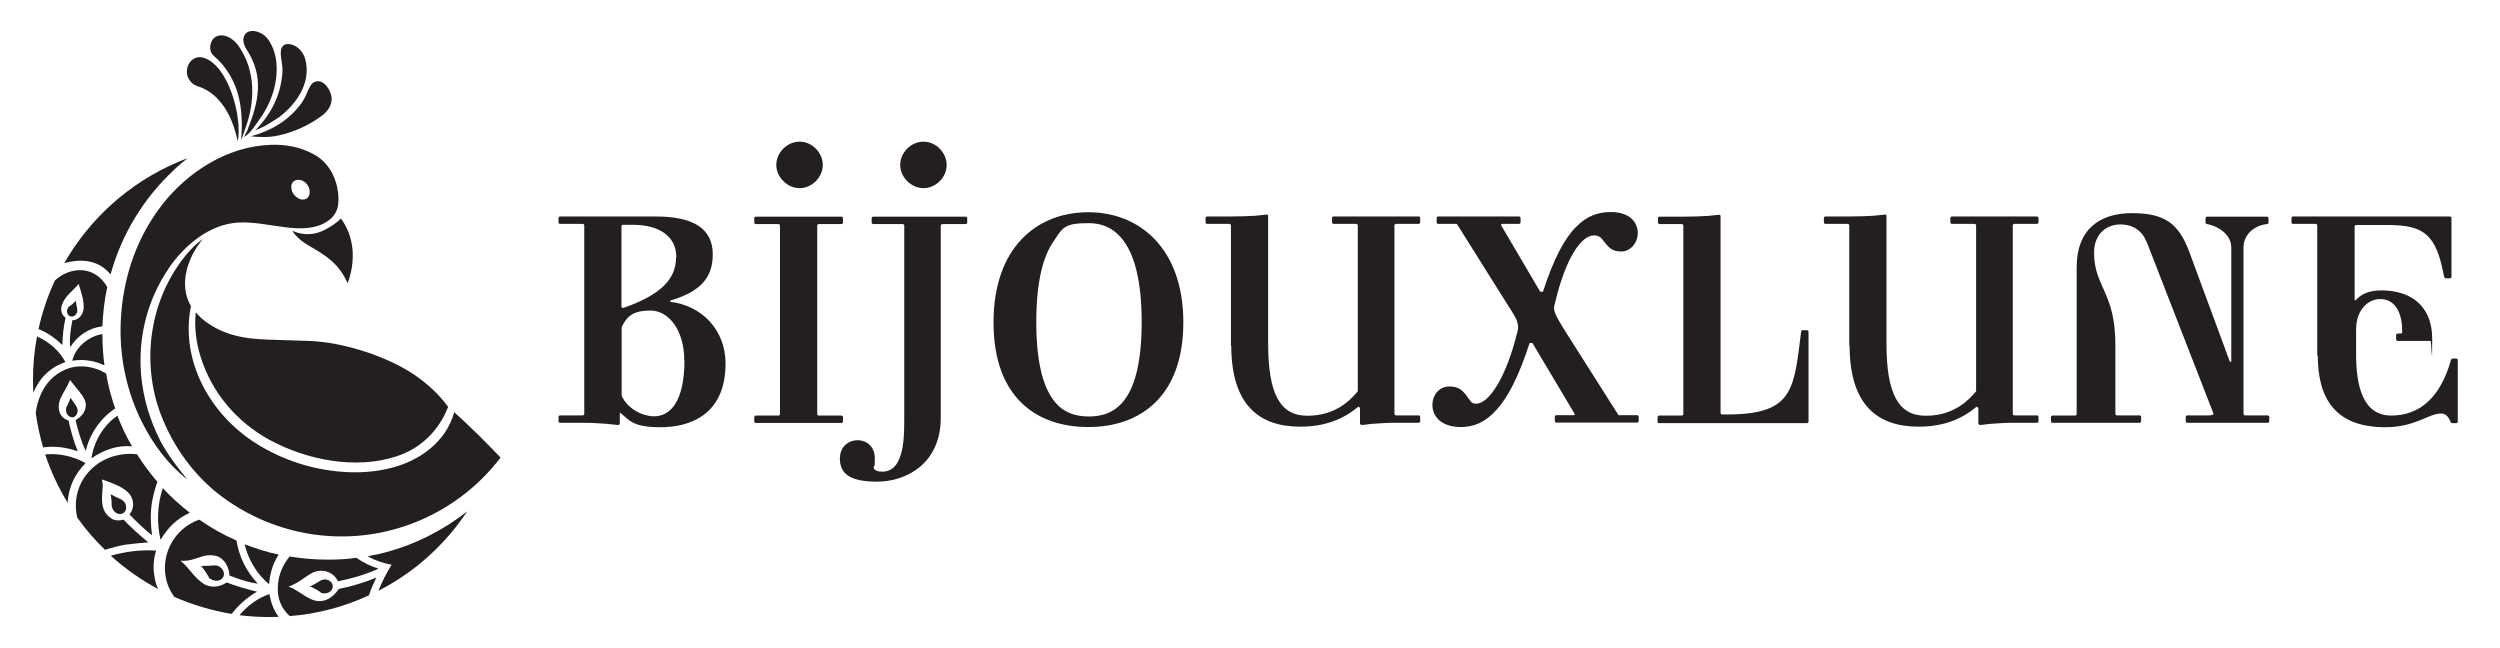
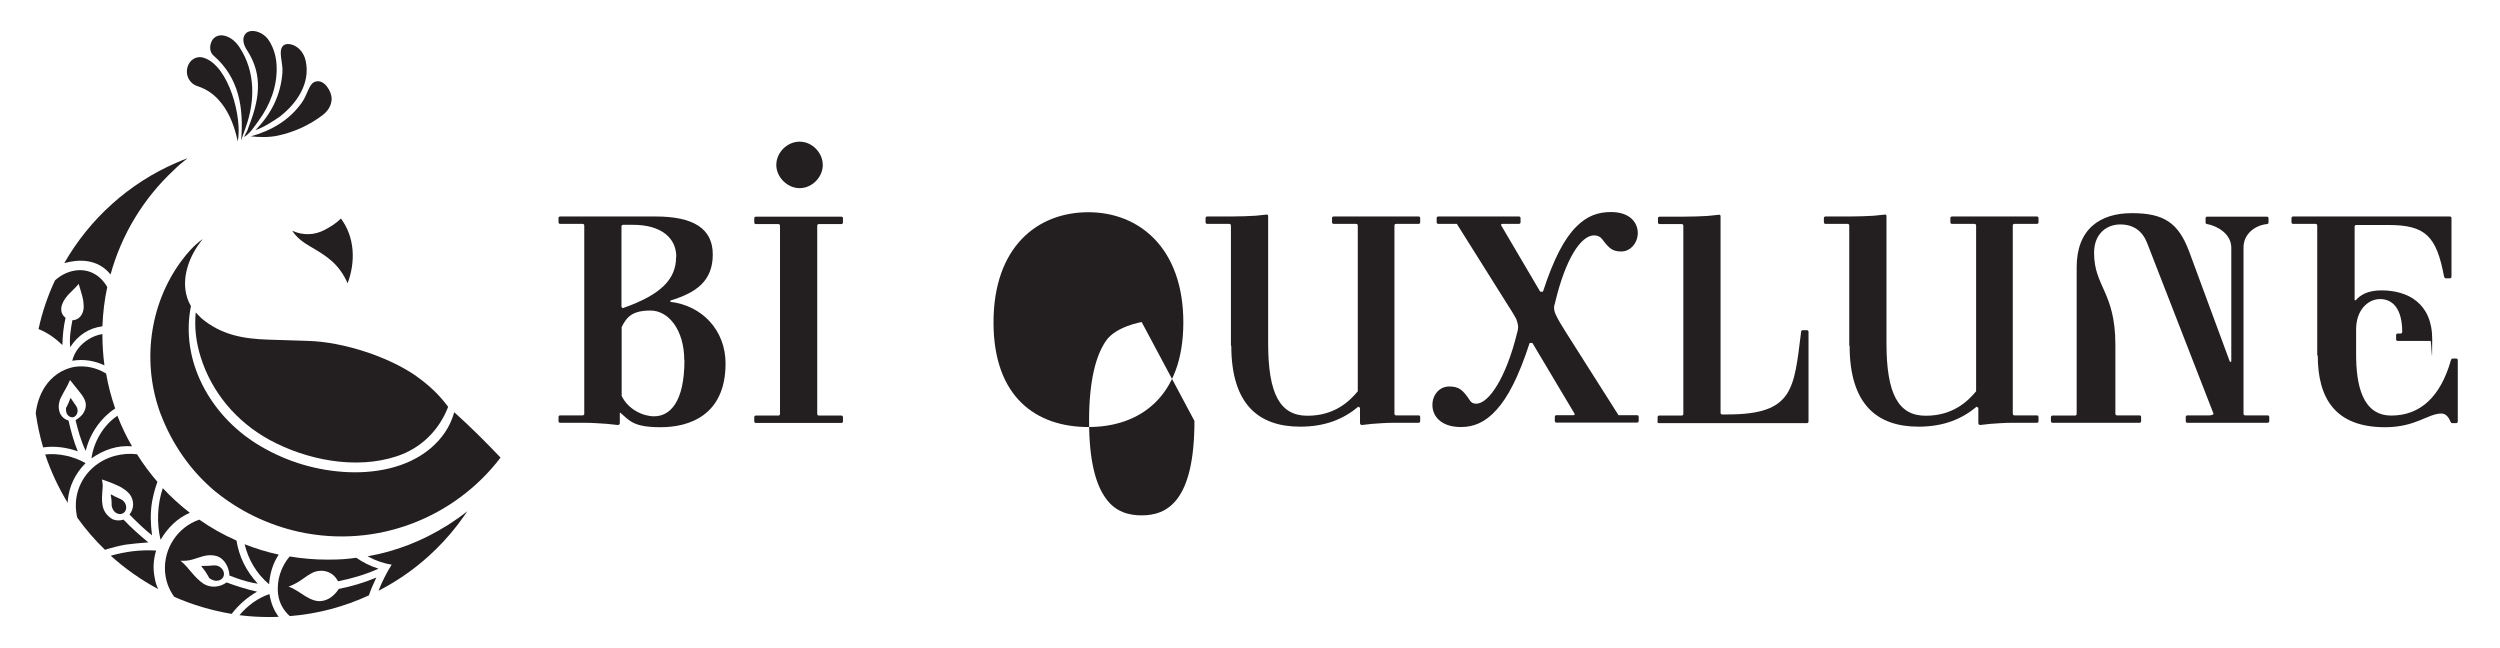
<svg xmlns="http://www.w3.org/2000/svg" id="Layer_1" viewBox="0 0 1350 350">
  <defs>
    <style>      .st0 {        fill: #231f20;      }    </style>
  </defs>
  <g>
    <path class="st0" d="M183.1,318c6.9-1.4,13.3-3.3,20.1-6.1-1.5,3.2-2.9,6.3-4,9.6-13.2,6.1-27.6,10-42.7,11.2-3.3-2.9-5.7-7-6.3-11.7-1-7.7,1.7-15.2,6.2-20.5h0c6.7,1.1,13.5,1.7,20.4,1.7s10.5-.3,15.6-1c3.6,2.5,7.6,4.5,12,5.9-7.2,3.2-14.3,5.3-21.9,6.8-2.5-5.2-8.4-7-13.6-4.7-2.1,1.1-3.9,2.3-5.8,3.7-2.3,1.6-4.6,2.9-7.3,3.9,6.3,1.9,12.1,9.7,19.5,7.4,3.4-1,5.9-3.5,7.8-6.4Z" />
    <path class="st0" d="M122.3,314.5c5.4,2,10.8,3.7,16.5,5-5.5,3.2-10,7.2-13.7,12-10.8-1.8-21.2-4.9-31-9.2h0c-3-4.1-4.7-8.8-5-14-.7-12.3,6.9-23.7,18.5-27.7,6.3,4.4,13,8.2,20.1,11.3,1.4,8.6,5,16.2,11.5,23.3-4.1-.6-7.8-1.7-11.5-3l-3.8-1.4c-.2-4.5-2.7-9.4-7.2-10.6-2.3-.6-4.8-.5-7.2.2l-5.8,1.8c-2,.6-4,.7-6.2.6,5.2,4.4,6.8,8.6,12.5,12.5,3.9,2.3,8.6,1.9,12.4-.8Z" />
    <path class="st0" d="M150.5,299.5c-3.2,4.8-4.7,10.1-5.2,16-6.8-5.7-11.2-13.3-13.2-21.6,5.9,2.3,12,4.2,18.4,5.6Z" />
    <path class="st0" d="M150.6,333.1c-1.6,0-3.2.1-4.9.1-5.6,0-11-.3-16.4-1,4.3-5.1,9.9-9.3,16.2-11.4.8,4.8,2.4,8.9,5,12.3Z" />
    <path class="st0" d="M85.4,318.1c-9.3-5-17.8-11-25.6-18,7.9-2.3,16.1-3.3,24.5-2.8-1.5,5-1.8,9.9-.7,15,.3,2.1,1,4,1.8,5.8Z" />
-     <path class="st0" d="M179.7,316.7c0,2-2,3.7-4.3,3.7s-1.8-.3-2.5-.7c0,0,0,0-.2-.2-.7-.4-2.6-1.7-4.9-2.7s-.1-.2,0-.3c.9-.4,3.4-1.7,5.1-2.9.7-.4,1.6-.7,2.5-.7,2.4,0,4.3,1.7,4.3,3.7Z" />
    <path class="st0" d="M120.6,311.5c-1,2-3.7,2.7-6,1.6s-1.6-1.1-2.1-1.9c0,0,0-.1-.2-.3-.4-.8-1.7-2.9-3.5-5,0-.1,0-.3.1-.3,1,0,4.1,0,6.4-.3.9,0,1.9,0,2.8.5,2.3,1.1,3.5,3.7,2.5,5.7Z" />
    <g>
      <path class="st0" d="M86.9,223.9c6,15.7,15.6,29.7,28.4,40.7.4.3.7.6,1.1.9,12.7,10.3,28,17.9,45.1,21.7,42.3,9.2,84.2-7.8,108.8-40.1-8.1-8.5-16.2-16.6-25-24.5-2.3,8.1-6.7,14.3-12.8,19.5-12.8,10.8-30.9,13.9-47.4,12.7-16.6-1.2-32.5-6.4-46.6-15.2-24.9-15.6-41.3-44.6-35.4-74.3-6.8-11.6-1.8-26.5,6.5-36.3-4.8,3.4-8.4,7.5-11.8,12.1-17.4,23.7-21.3,55.4-10.9,82.9Z" />
      <path class="st0" d="M225,203.3c6.7,4.7,12.2,9.9,17,16.4-4.9,12.7-14.7,22.4-27.8,26.7-22.1,7.3-48.8,2-68.9-9-17.6-9.7-30.9-25.4-36.9-44.5-2.5-7.9-3.5-15.9-2.7-24.2,1.2,1.2,2,2.2,3.1,3.2,10.6,8.9,22.5,11.1,36.1,11.5l21.9.7c18.3.6,42.8,8.3,58.3,19.2Z" />
-       <path class="st0" d="M91.4,144.5c-11.8,17.1-16.9,37.3-15.2,57.9,1.1,12.7,4.8,24.8,10.6,36.1,4,7.4,8.9,13.7,14.3,20.4-10.6-8.4-18.6-19.2-24.6-31.3-7.7-15.5-11.5-32.5-11.4-49.8.2-24.1,7.4-47.8,22.2-66.9,14-18.1,35.5-31.9,58.9-32.7,8.2-.3,16,1.2,23.2,5.1,9.4,5,14,16,13.3,26.4-.3,4.1-2.3,7.3-5.6,9.6-13.1,9-32.2-.2-48.8.9-15.1,1-28.4,12-36.9,24.2ZM161.2,107.2c1.8.9,4.2.8,5.3-.9s.9-4.4-.3-6.2c-1-1.6-2.8-2.9-4.9-3-2.3-.1-4.1,1.5-4,3.8,0,2.6,1.4,4.9,3.9,6.2Z" />
      <path class="st0" d="M187.7,152.9c-4.7-10.3-10.7-14.3-20-19.7-3.8-2.2-7.4-4.7-9.9-8.6,6,2.7,12.1,2.4,17.6-.5,3.2-1.7,6.1-3.5,8.7-6.1,7.5,10.1,8,23.3,3.6,35Z" />
      <path class="st0" d="M134,69.5c-.6,1.5-1.5,2.8-2.2,4.5,3.5-2.2,5.5-5.6,7.9-8.9,6.1-8.3,9.9-18.2,9.7-28.6-.1-5.4-1.4-10.4-4.3-14.8-3.3-4.9-10-6.4-12.5-3.5-2.1,2.4-1.1,6,.6,8.6,9.4,14.2,6.6,27.8.7,42.7Z" />
      <path class="st0" d="M130.2,75.8l2.5-7.1c5.1-14.2,5.2-30-3.2-42.9-2-3.2-5-5.9-8.7-6.6-3.2-.6-6,1-6.9,4.1-.8,2.4-.5,5.1,1.5,6.8,13.7,11.9,16.3,28.2,14.8,45.8Z" />
      <path class="st0" d="M137.8,70.3c4.8-1.6,8.9-4.4,13-7.1,9.4-7.2,16.9-18.1,14.3-30.2-1.8-8.5-9.7-10.6-12.1-8.4-3.1,2.8,0,9.3-.5,14.7-.9,11.9-5.9,22.2-14.7,31.1Z" />
      <path class="st0" d="M135.1,73.6c4.9.5,10,.7,15.1-.4,8.8-1.9,17-5.7,24.1-11.1,2.8-2.2,4.7-5.1,4.8-8.7s-3.7-10.6-8.5-9.4c-3.9.9-4.2,6.6-7.6,11.4-6.7,9.4-16.2,15.1-27.8,18.3Z" />
      <path class="st0" d="M119.5,55.6c4.8,6.2,7.2,13.1,8.9,20.8,2.5-12.9-4.8-40.6-18.1-45.1-4.2-1.5-8,1-9.1,5.1s.9,8.6,5.4,10.1c5.2,1.7,9.5,4.7,12.9,9.2Z" />
      <path class="st0" d="M252.3,276.1c-.6,1-1.3,1.9-1.9,2.8-4.4,6.3-9.4,12.2-14.9,17.6,0,0,0,0,0,0-9.1,9-19.6,16.6-31.1,22.5,1.9-4.9,4.3-9.6,7.1-14.1-4.6-.7-9-2.3-13-4.5,15.3-2.7,29.5-8.3,42.2-16.2.6-.3,1.2-.7,1.8-1.1,0,0,0,0,0,0,3.4-2.2,6.7-4.5,9.8-7Z" />
      <path class="st0" d="M69.9,277.9c2.7-3.4,2.6-7.9,0-11.2-1.5-1.7-3.3-2.9-5.3-4-3.1-1.5-6.2-2.7-9.6-3.8.4,1.6.6,3.1.4,4.8-.5,6.6-1.3,12.7,5.4,16.7,1.9.8,3.9.8,5.9.2,4.2,4.4,8.6,8.3,13.4,12.3-4.4.3-8.3.7-12.3,1.2-3.8.7-7.4,1.6-11.1,2.8-5.5-5.3-10.5-11.1-15-17.4,0,0,0,0,0,0-1.1-4.9-1.1-9.9.6-15.1,3.1-9.2,10.7-15.9,20-18.3,3.9-1,7.9-1.3,11.7-.8h0c3.3,5.3,7,10.2,11,14.9-1.3,3.5-2.2,7.1-2.9,10.8-1,6-.8,11.9,0,18.1-4.5-3.6-8.3-7.3-12.1-11.2Z" />
      <path class="st0" d="M102.5,276.9c-6.7,2.9-11.9,8-15.8,14.6-2.1-8.8-1.8-19,1.2-27.9,4.5,4.8,9.4,9.3,14.6,13.3Z" />
      <path class="st0" d="M62,220.7c-7.8,5.2-13.6,13.7-15.7,22.8-2.6-5.4-4.1-10.9-5.5-16.6,1.6-1,3-2.1,4.1-3.6,3.5-5.7,0-9.2-3.4-13.5l-3.7-4.6c-1.6,4-3.5,6.4-5.3,10.3-.6,1.8-1,3.5-.7,5.3.3,3,2.2,5.4,5.2,6.3,1.3,5.7,2.7,11,5,16.6-6-2.1-12.4-3-18.7-2.1-1.8-6-3.1-12.2-4-18.5.6-5,2.1-9.8,5-14.3,3.7-5.6,9.3-9.5,15.9-10.7,6.3-.9,12.1.6,17.1,3.6,1.1,6.5,2.8,12.8,4.9,18.9Z" />
      <path class="st0" d="M46.1,250.2c-5.6,5.7-8.8,12.5-9.5,20.1,0,.4,0,.9,0,1.3-5-8.2-9.1-16.9-12.2-26.2,7.4-.8,15.6,1.1,21.8,4.7Z" />
      <path class="st0" d="M71.2,241c-7.7-.6-14.9,1.7-21.8,6.5,1.2-8.8,6.3-17.8,14-23,2.2,5.7,4.8,11.2,7.9,16.5Z" />
      <path class="st0" d="M57.9,155.1h0c-1.5,6.9-2.3,13.9-2.6,21.1-7.1.9-13.3,4.8-17.4,11.3-.5-5,.3-9.8,1.2-14.6,3.9,0,6-3.6,6.1-6.9,0-2.4-.3-4.6-1-6.9l-1.7-5.8c-3.4,4.1-7.4,6.4-9.1,11.5-.8,2.6-.2,5.2,2,6.8-1.1,4.9-1.6,9.6-1.7,14.7-3.8-3.6-8-6.7-12.9-8.6,2-9.2,5-18,8.9-26.3,3-2.7,6.6-4.6,10.7-5.3,7.8-1.2,14,2.7,17.5,8.9Z" />
-       <path class="st0" d="M35.4,195.5c-8.3,2.8-14.2,8.7-17.4,16.6,0-2.2-.2-4.5-.2-6.7,0-8.1.7-16,2.2-23.7,6.3,2.7,12.3,7.9,15.3,13.8Z" />
      <path class="st0" d="M56.4,197.3c-5.4-2.6-11.4-3.5-17.4-2.5,1.3-5.1,4.6-9,9-11.7,2.3-1.4,4.7-2.3,7.3-2.7v.4c0,5.6.4,11.2,1.1,16.6Z" />
      <path class="st0" d="M101.3,85.4c-2.7,2.1-5.3,4.3-7.7,6.7-16,15-27.9,34.3-33.9,56.1-7.2-8.8-17.6-8.2-25-6.1,13.7-24,35-43.2,60.5-54.2,2-.9,4.1-1.7,6.1-2.5Z" />
      <path class="st0" d="M66.7,277c-1.7,1.2-4.2.5-5.5-1.5-.5-.8-.8-1.6-.9-2.4,0,0,0-.1,0-.3,0-.8,0-3.1-.5-5.6,0-.1.1-.2.2-.2.8.5,3.3,1.8,5.3,2.6.7.3,1.4.9,2,1.7,1.3,2,1.1,4.5-.6,5.7Z" />
      <path class="st0" d="M39.3,225.3c-1.8.2-3.4-1.3-3.6-3.4s0-1.6.3-2.2c0,0,0,0,.1-.2.3-.6,1.2-2.4,1.9-4.5,0-.1.2-.1.2,0,.5.7,1.8,2.7,2.9,4.2.4.6.7,1.3.8,2.1.2,2-1,3.9-2.8,4.1Z" />
-       <path class="st0" d="M37.9,170.8c-1.4-.5-2.1-2.2-1.5-3.9.2-.6.6-1.2,1.1-1.5,0,0,0,0,.2-.1.5-.3,1.8-1.4,3.1-2.7s.2,0,.2,0c0,.7.4,2.7.7,4.2.1.6,0,1.2-.1,1.9-.6,1.6-2.2,2.6-3.6,2.1Z" />
    </g>
  </g>
  <g>
    <path class="st0" d="M335.1,222.8l-.4.2v5.4c0,.7-.4,1.1-1.1,1.1-1.7-.2-3.5-.4-5.6-.6-3.5-.2-7.8-.6-12.3-.6h-13.2c-.6,0-.9-.4-.9-.9v-2.2c0-.6.4-.9.9-.9h12.1c.6,0,.9-.4.9-.9v-101.6c0-.6-.4-.9-.9-.9h-12.1c-.6,0-.9-.4-.9-.9v-2.2c0-.6.4-.9.9-.9h51.5c20.1,0,30.9,6.3,30.9,20.5s-8.7,20.6-22.9,24.9v.7c17.1,2,29.8,15.3,29.8,33.3,0,28.3-20.1,34.4-35,34.4s-16.7-3.5-21.8-7.8ZM365.2,138.7c0-10.4-8.4-17.3-23.3-17.3h-5.4c-.6,0-.9.4-.9.9v43.5l.7.6c21.2-7.4,28.8-16,28.8-27.7ZM369.5,194.5c0-16.2-8.4-26.8-18.2-26.8s-12.8,3.3-15.6,8.9v37.2c3.5,7.3,11.5,11,17.5,11,8.7,0,16.4-7.8,16.4-30.3Z" />
    <path class="st0" d="M407.3,227.5v-2.2c0-.6.4-.9.9-.9h12.1c.6,0,.9-.4.9-.9v-101.6c0-.6-.4-.9-.9-.9h-12.1c-.6,0-.9-.4-.9-.9v-2.2c0-.6.4-.9.9-.9h46.1c.6,0,.9.4.9.9v2.2c0,.6-.4.9-.9.9h-12.1c-.6,0-.9.4-.9.9v101.6c0,.6.4.9.9.9h12.1c.6,0,.9.4.9.9v2.2c0,.6-.4.9-.9.9h-46.1c-.6,0-.9-.4-.9-.9ZM419.2,89.1c0-6.7,5.8-12.6,12.6-12.6s12.5,6,12.5,12.6-5.8,12.5-12.5,12.5-12.6-6-12.6-12.5Z" />
-     <path class="st0" d="M453.6,247.2c0-6.1,4.8-9.5,9.5-9.5s9.3,3.2,9.3,9.9-.6,3-.6,4.7,2.4,2.4,4.6,2.4c12.3,0,11.9-19.5,11.9-30.3v-102.5c0-.6-.4-.9-.9-.9h-15.8c-.6,0-.9-.4-.9-.9v-2.2c0-.6.4-.9.9-.9h49.8c.6,0,.9.4.9.9v2.2c0,.6-.4.9-.9.9h-12.1c-.6,0-1.3.2-1.3.9v103.8c0,24.6-18.6,34.4-34.4,34.4s-20.1-5-20.1-12.8ZM486.1,89.1c0-6.7,5.8-12.6,12.6-12.6s12.5,6,12.5,12.6-5.8,12.5-12.5,12.5-12.6-6-12.6-12.5Z" />
-     <path class="st0" d="M536.5,174.1c0-40.7,23.6-59.5,51.2-59.5s51.3,19.5,51.3,59.5-23.3,56.5-51.3,56.5-51.2-16-51.2-56.5ZM616.5,173.9c0-43.5-14.9-53.4-28.5-53.4s-14.1,2.4-19.3,10.2c-5.4,7.8-9.1,21.4-9.1,43.2s3.7,34.6,9.1,41.9c5.2,7.3,12.5,9.1,19.3,9.1,13.6,0,28.5-7.3,28.5-51Z" />
+     <path class="st0" d="M536.5,174.1c0-40.7,23.6-59.5,51.2-59.5s51.3,19.5,51.3,59.5-23.3,56.5-51.3,56.5-51.2-16-51.2-56.5ZM616.5,173.9s-14.1,2.4-19.3,10.2c-5.4,7.8-9.1,21.4-9.1,43.2s3.7,34.6,9.1,41.9c5.2,7.3,12.5,9.1,19.3,9.1,13.6,0,28.5-7.3,28.5-51Z" />
    <path class="st0" d="M664.7,186.7v-64.9c0-.6-.4-.9-.9-.9h-11.9c-.6,0-.9-.4-.9-.9v-2.2c0-.6.4-.9.9-.9h12.8c5,0,9.7-.2,13.2-.4,2-.2,4.1-.4,5.8-.6.7-.2,1.1.2,1.1.7v68.8c0,27.5,6.5,39.1,21.2,39.1s22.7-7.8,27.2-13.2v-89.5c0-.6-.4-.9-.9-.9h-12.1c-.6,0-.9-.4-.9-.9v-2.2c0-.6.4-.9.9-.9h45.8c.6,0,.9.4.9.9v2.2c0,.6-.4.9-.9.9h-12.1c-.6,0-.9.4-.9.9v101.6c0,.6.4.9.9.9h12.1c.6,0,.9.4.9.9v2.2c0,.6-.4.9-.9.9h-13.2c-4.6,0-8.9.4-12.1.6-1.9.2-3.5.4-5.2.6-.7,0-1.1-.4-1.1-1.1v-8.2l-.9-.6c-8,6.7-17.9,10.8-31.4,10.8-22.3,0-37.2-11.9-37.2-43.7Z" />
    <path class="st0" d="M773.5,218.7c0-5.4,3.7-10,9.1-10s7.4,2,11,7.3c.7,1.3,1.9,2,3.5,2,6.9,0,16.2-14.1,22.1-38.1.4-1.3.6-2.4.6-3.3s-.4-2.8-1.1-4.5c-.9-1.7-2.6-4.5-5-8.2l-27-43h-10c-.6,0-.9-.4-.9-.9v-2.2c0-.6.4-.9.9-.9h43.5c.6,0,.9.4.9.9v2.2c0,.6-.4.9-.9.9h-8.9c-.7,0-.9.4-.6.9l21,35.7h1.5c5.8-17.9,11.7-28.8,17.9-35,6-6.1,12.1-8,18.8-8,10.6,0,14.5,6,14.5,11.3s-3.9,10-8.9,10-6.7-1.9-10.2-6.5c-1.1-1.5-2.6-2.2-4.5-2.2-7.1,0-15.4,12.6-21,36.1-.2.6-.2,1.1-.4,1.5-.2.6-.2.9-.2,1.5,0,1.3.4,2.8,1.3,4.5.9,1.9,2.6,4.8,5.2,8.9l28.3,44.6h10c.6,0,.9.4.9.9v2.2c0,.6-.4.9-.9.9h-43.5c-.6,0-.9-.4-.9-.9v-2.2c0-.6.4-.9.9-.9h9.1c.7,0,.9-.4.6-.9l-22.7-38.1h-1.5c-5.8,17.9-11.7,29.4-17.9,36.1-6.1,6.9-12.5,9.3-19.2,9.3-11,0-15.4-6.1-15.4-11.9Z" />
    <path class="st0" d="M895.1,227.5v-2.2c0-.6.4-.9.9-.9h12.1c.6,0,.9-.4.9-.9v-101.6c0-.6-.4-.9-.9-.9h-11.9c-.6,0-.9-.4-.9-.9v-2.2c0-.6.4-.9.9-.9h12.8c5,0,9.7-.2,13.2-.4,2-.2,4.1-.4,5.8-.6.7-.2,1.1.2,1.1.7v106.2c0,.6.4.9.9.9h2.8c35.9,0,35.9-13.8,39.8-44.6,0-.6.4-.9.9-.9h2.2c.6,0,.9.4.9.9v48.4c0,.6-.4.9-.9.9h-79.8c-.6,0-.9-.4-.9-.9Z" />
    <path class="st0" d="M998.6,186.7v-64.9c0-.6-.4-.9-.9-.9h-11.9c-.6,0-.9-.4-.9-.9v-2.2c0-.6.4-.9.9-.9h12.8c5,0,9.7-.2,13.2-.4,2-.2,4.1-.4,5.8-.6.7-.2,1.1.2,1.1.7v68.8c0,27.5,6.5,39.1,21.2,39.1s22.7-7.8,27.2-13.2v-89.5c0-.6-.4-.9-.9-.9h-12.1c-.6,0-.9-.4-.9-.9v-2.2c0-.6.4-.9.9-.9h45.8c.6,0,.9.4.9.9v2.2c0,.6-.4.9-.9.9h-12.1c-.6,0-.9.4-.9.9v101.6c0,.6.4.9.9.9h12.1c.6,0,.9.4.9.9v2.2c0,.6-.4.9-.9.9h-13.2c-4.6,0-8.9.4-12.1.6-1.9.2-3.5.4-5.2.6-.7,0-1.1-.4-1.1-1.1v-8.2l-.9-.6c-8,6.7-17.9,10.8-31.4,10.8-22.3,0-37.2-11.9-37.2-43.7Z" />
    <path class="st0" d="M1107.5,227.5v-2.2c0-.6.4-.9.9-.9h12.1c.6,0,.9-.4.9-.9v-79.2c0-20.5,12.5-29.2,29.8-29.2s25.1,5.2,30.9,20.6l21.9,59.3c.2.6.9.6.9,0v-61.2c0-7.8-8-11.9-13-12.8-.6,0-.9-.4-.9-.9v-2.2c0-.6.4-.9.9-.9h32.2c.6,0,.9.4.9.9v2.2c0,.6-.4.9-.9.9-6.5.7-12.6,5.4-12.6,12.6v89.8c0,.6.4.9.9.9h12.1c.6,0,.9.4.9.9v2.2c0,.6-.4.9-.9.9h-43.3c-.6,0-.9-.4-.9-.9v-2.2c0-.6.4-.9.9-.9h12.1c.6,0,2.2-.4,2-.9l-35.9-92.3c-2.6-6.5-7.4-9.9-14.5-9.9s-14.1,4.8-14.1,15.3c0,18.4,11.5,21.2,11.5,49.7v37.2c0,.6.4.9.9.9h12.1c.6,0,.9.4.9.9v2.2c0,.6-.4.9-.9.9h-46.9c-.6,0-.9-.4-.9-.9Z" />
    <path class="st0" d="M1251.3,191.9v-70.1c0-.6-.4-.9-.9-.9h-12.1c-.6,0-.9-.4-.9-.9v-2.2c0-.6.4-.9.9-.9h84.6c.6,0,.9.4.9.9v31.6c0,.6-.4.9-.9.9h-2.2c-.4,0-.7-.4-.9-.9-4.1-21.9-10-27.9-30.1-27.9h-17.3c-.6,0-.9.4-.9.9v39.6l.6.2c2.2-2.8,6.5-5.4,13.8-5.4,14.3,0,27.5,6.9,27.5,26.4s-.4.9-.9.9h-17.7c-.6,0-.9-.4-.9-.9v-2.2c0-.6.4-.9.9-.9h1.5c.6,0,.9-.4.9-.9,0-12.5-5.2-17.7-11.9-17.7s-13,6-13,16.4v13.4c0,16.4,3.3,33.1,19,33.1s26.6-10.2,32.2-29.9c.2-.6.6-.9.9-.9h1.9c.6,0,.9.4.9.9v33.1c0,.6-.4.9-.9.9h-2.2c-.4,0-.7-.4-.9-.9-1.1-2.8-2.8-4.3-4.8-4.3-7.3,0-13.8,7.4-30.5,7.4-27.2,0-36.3-16-36.3-38.7Z" />
  </g>
</svg>